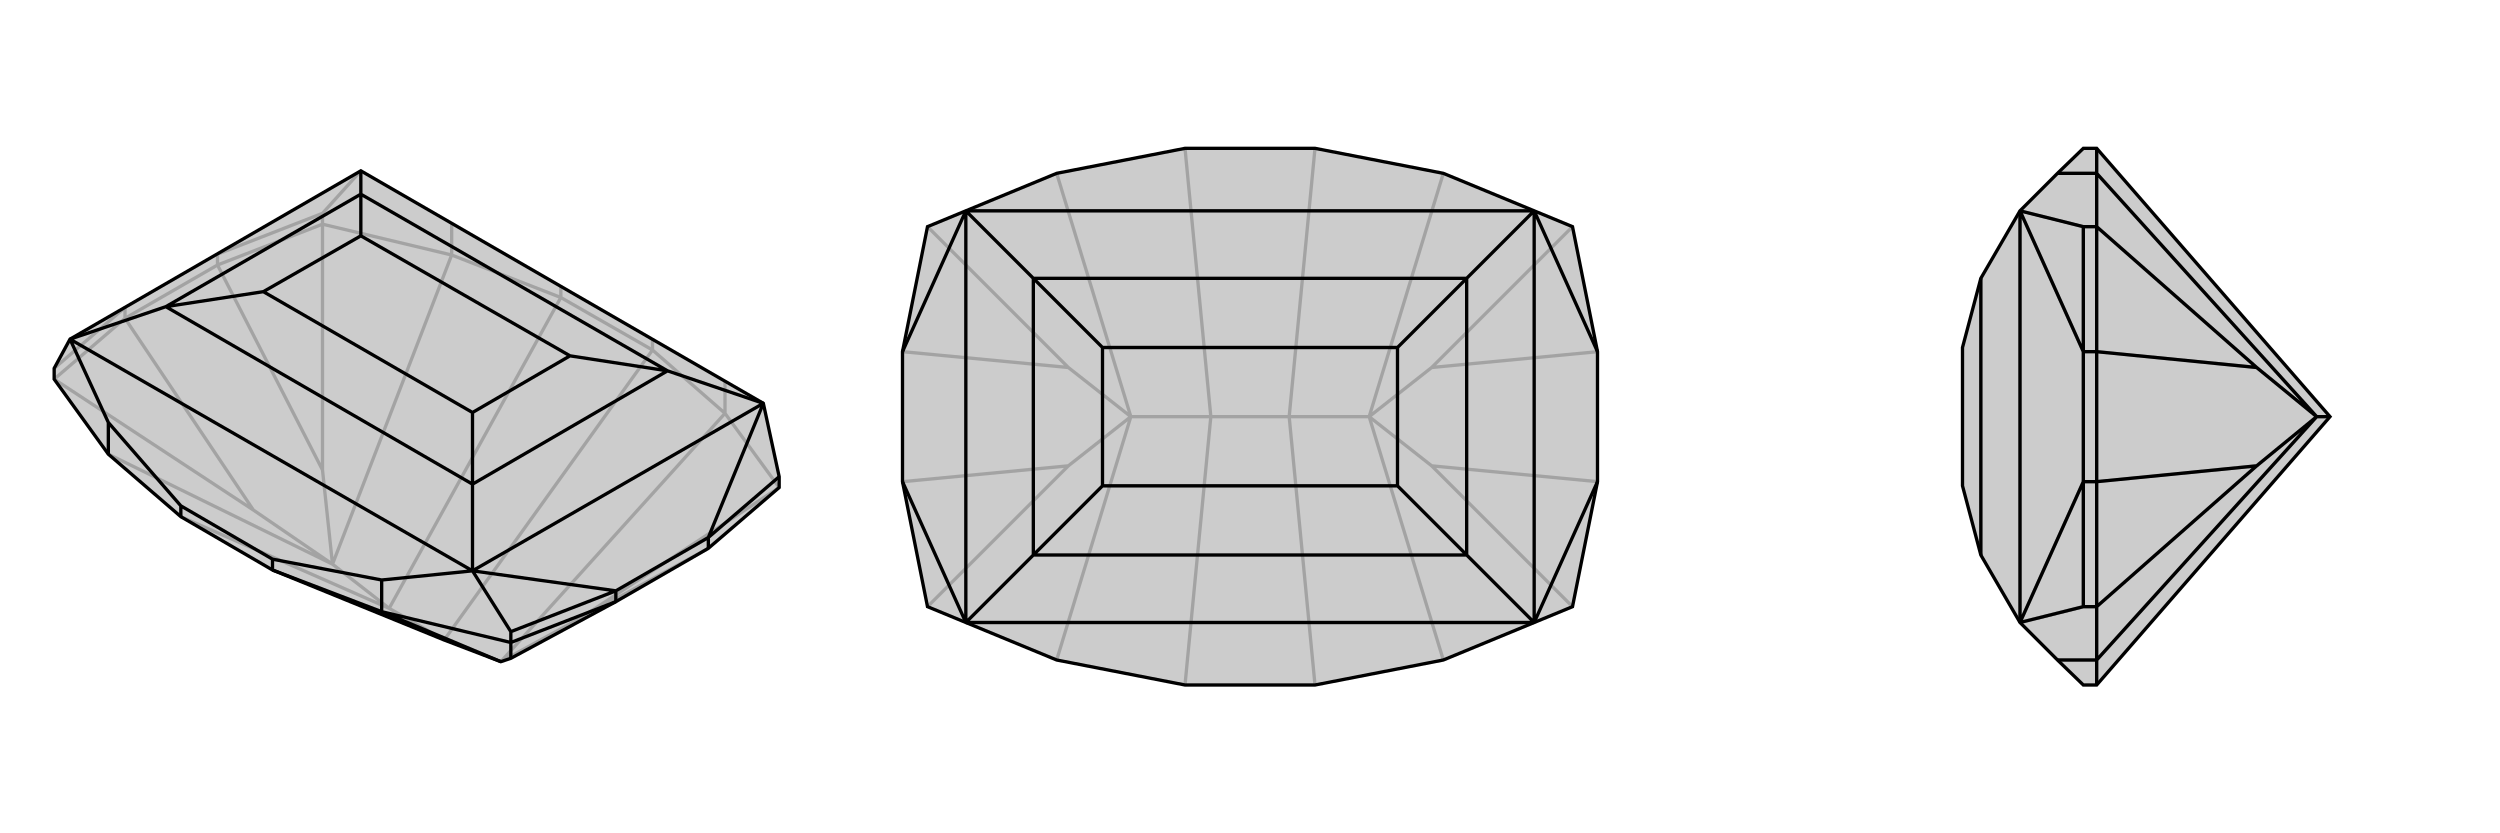
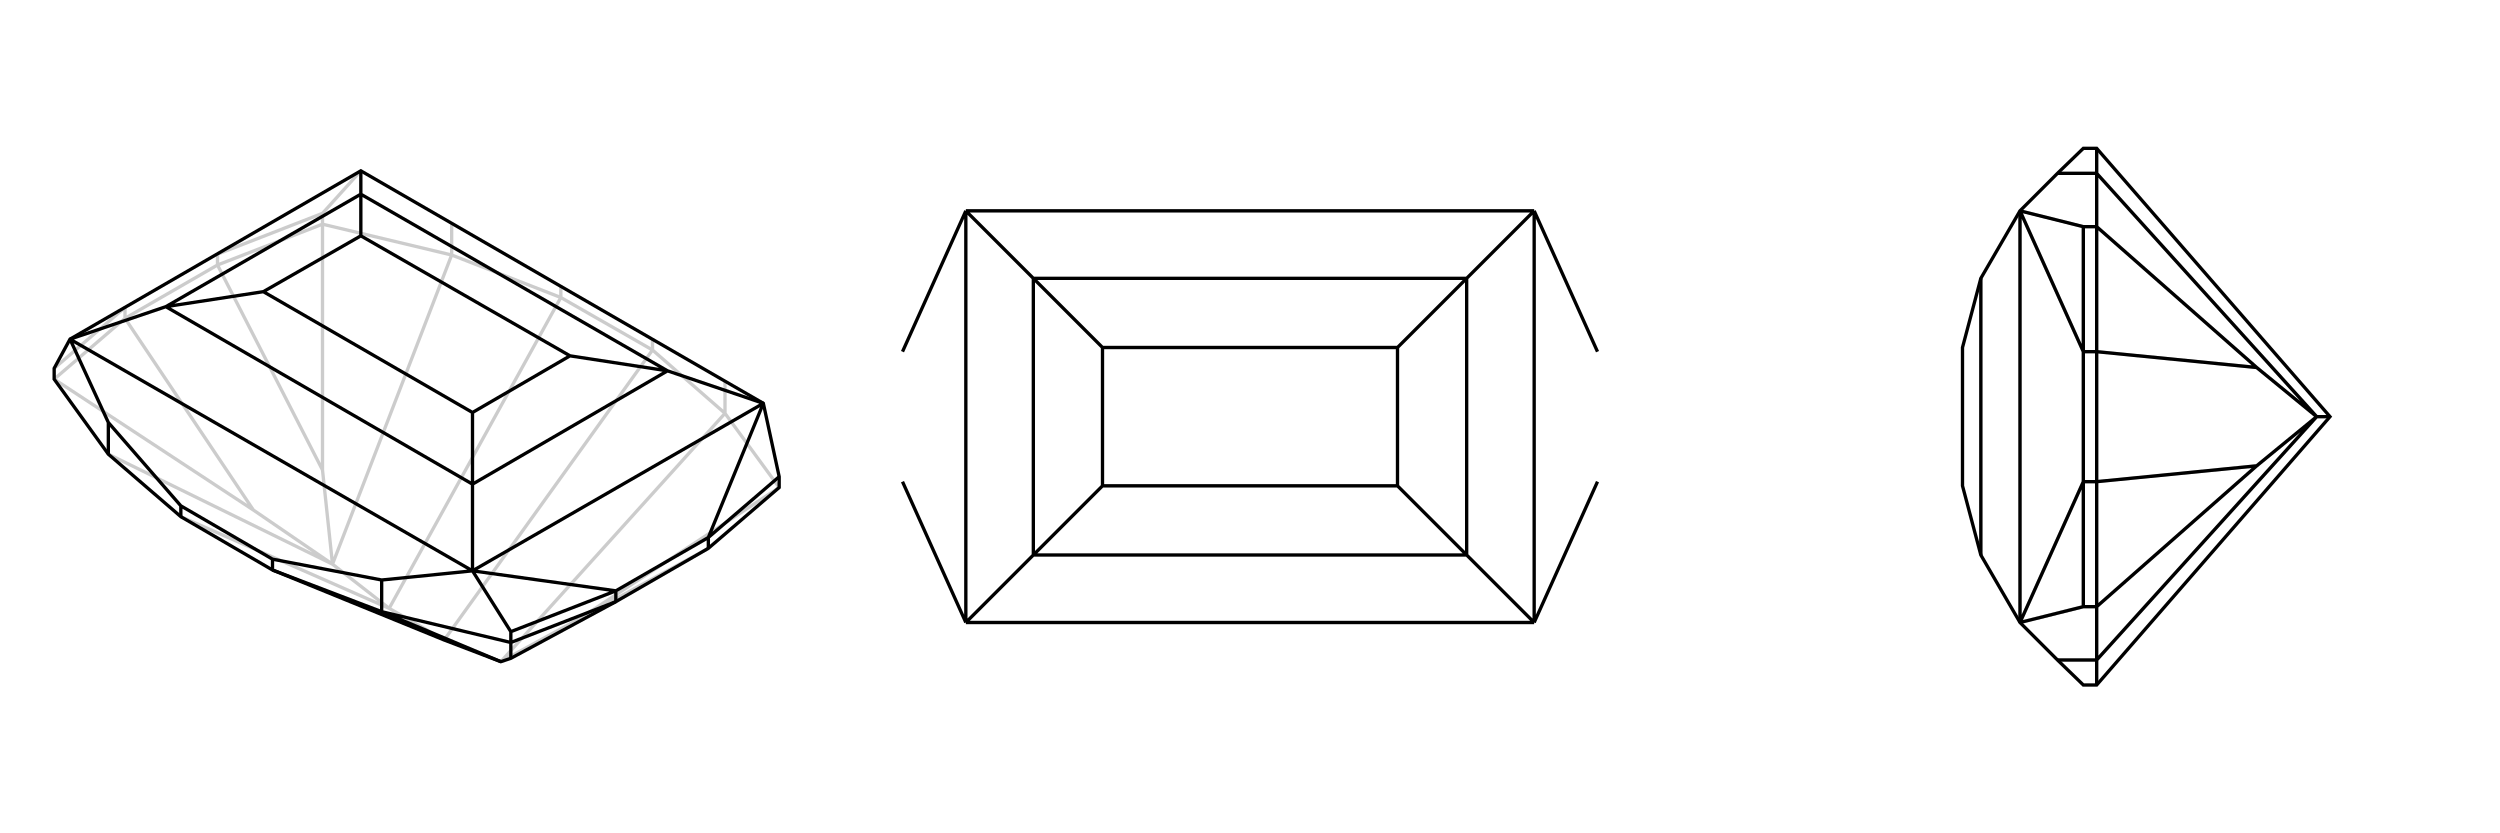
<svg xmlns="http://www.w3.org/2000/svg" viewBox="0 0 3000 1000">
  <g stroke="currentColor" stroke-width="4" fill="none" transform="translate(0 7)">
-     <path fill="currentColor" stroke="none" fill-opacity=".2" d="M601,787L613,783L739,715L850,651L935,578L935,565L916,477L433,198L84,400L65,435L65,448L130,538L217,613L327,677L533,761z" />
    <path stroke-opacity=".2" d="M533,761L467,723M533,761L783,413M467,723L673,350M467,723L217,613M467,723L399,670M601,787L870,489M399,670L542,299M399,670L130,538M601,787L696,735M399,670L387,557M399,670L304,605M696,735L935,578M696,735L850,651M387,557L387,262M387,557L261,311M304,605L65,448M304,605L150,375M783,413L673,350M673,350L542,299M673,350L673,336M783,413L870,489M783,413L783,400M542,299L387,262M542,299L542,261M870,489L935,578M870,489L870,451M65,448L150,375M387,262L261,311M387,262L387,249M150,375L261,311M150,375L150,362M261,311L261,298M65,435L150,362M433,198L387,249M387,249L261,298" />
    <path d="M601,787L613,783L739,715L850,651L935,578L935,565L916,477L433,198L84,400L65,435L65,448L130,538L217,613L327,677L533,761z" />
    <path d="M601,787L458,727M613,783L613,764M217,600L327,664M217,600L130,500M217,613L217,600M327,664L458,689M327,677L458,727M327,677L327,664M130,500L84,400M130,538L130,500M458,689L567,678M458,727L613,764M458,727L458,689M613,764L739,715M613,764L613,751M850,651L850,638M739,715L739,702M567,678L84,400M739,702L850,638M84,400L199,361M433,198L433,226M567,678L567,574M916,477L801,438M567,678L916,477M567,678L613,751M613,751L739,702M567,678L739,702M935,565L850,638M916,477L850,638M199,361L567,574M433,226L801,438M199,361L433,226M199,361L316,343M433,226L433,276M567,574L801,438M567,574L567,488M801,438L684,420M316,343L567,488M433,276L684,420M316,343L433,276M567,488L684,420" />
  </g>
  <g stroke="currentColor" stroke-width="4" fill="none" transform="translate(1000 0)">
-     <path fill="currentColor" stroke="none" fill-opacity=".2" d="M578,822L732,792L841,747L887,728L917,578L917,422L887,272L841,253L732,208L578,178L422,178L268,208L159,253L113,272L83,422L83,578L113,728L159,747L268,792L422,822z" />
-     <path stroke-opacity=".2" d="M547,500L453,500M547,500L578,822M547,500L578,178M547,500L643,500M453,500L422,178M453,500L422,822M453,500L357,500M643,500L732,792M643,500L732,208M357,500L268,208M357,500L268,792M643,500L718,559M643,500L718,441M357,500L282,441M357,500L282,559M718,559L887,728M718,559L917,578M718,441L887,272M718,441L917,422M282,441L113,272M282,441L83,422M282,559L113,728M282,559L83,578" />
-     <path d="M578,822L732,792L841,747L887,728L917,578L917,422L887,272L841,253L732,208L578,178L422,178L268,208L159,253L113,272L83,422L83,578L113,728L159,747L268,792L422,822z" />
    <path d="M841,747L159,747M159,253L841,253M159,747L240,666M159,253L240,334M159,747L159,253M841,747L760,666M841,253L760,334M841,747L841,253M841,747L917,578M159,747L83,578M159,253L83,422M841,253L917,422M240,666L760,666M240,334L760,334M240,666L240,334M240,666L323,583M240,334L323,417M760,666L760,334M760,666L677,583M760,334L677,417M323,583L677,583M323,417L677,417M323,583L323,417M677,583L677,417" />
  </g>
  <g stroke="currentColor" stroke-width="4" fill="none" transform="translate(2000 0)">
-     <path fill="currentColor" stroke="none" fill-opacity=".2" d="M516,822L500,822L469,792L424,747L377,666L355,583L355,417L377,334L424,253L469,208L500,178L516,178L796,500z" />
    <path stroke-opacity=".2" d="M796,500L780,500M780,500L516,208M780,500L516,792M780,500L708,441M780,500L708,559M708,441L516,272M708,441L516,422M708,559L516,728M708,559L516,578M516,822L516,792M516,178L516,208M516,792L516,728M516,792L469,792M516,208L516,272M516,208L469,208M516,728L516,578M516,728L500,728M516,272L516,422M516,272L500,272M516,578L516,422M516,578L500,578M516,422L500,422M500,578L500,422M424,747L424,253M424,747L500,728M500,728L500,578M424,747L500,578M424,253L500,272M500,272L500,422M424,253L500,422M377,666L377,334" />
    <path d="M516,822L500,822L469,792L424,747L377,666L355,583L355,417L377,334L424,253L469,208L500,178L516,178L796,500z" />
    <path d="M796,500L780,500M780,500L516,792M780,500L516,208M780,500L708,559M780,500L708,441M708,559L516,728M708,559L516,578M708,441L516,272M708,441L516,422M516,178L516,208M516,822L516,792M516,208L516,272M516,208L469,208M516,792L516,728M516,792L469,792M516,272L516,422M516,272L500,272M516,728L516,578M516,728L500,728M516,422L516,578M516,422L500,422M516,578L500,578M500,578L500,422M424,747L424,253M424,747L500,728M500,728L500,578M424,747L500,578M424,253L500,272M500,272L500,422M424,253L500,422M377,666L377,334" />
  </g>
</svg>